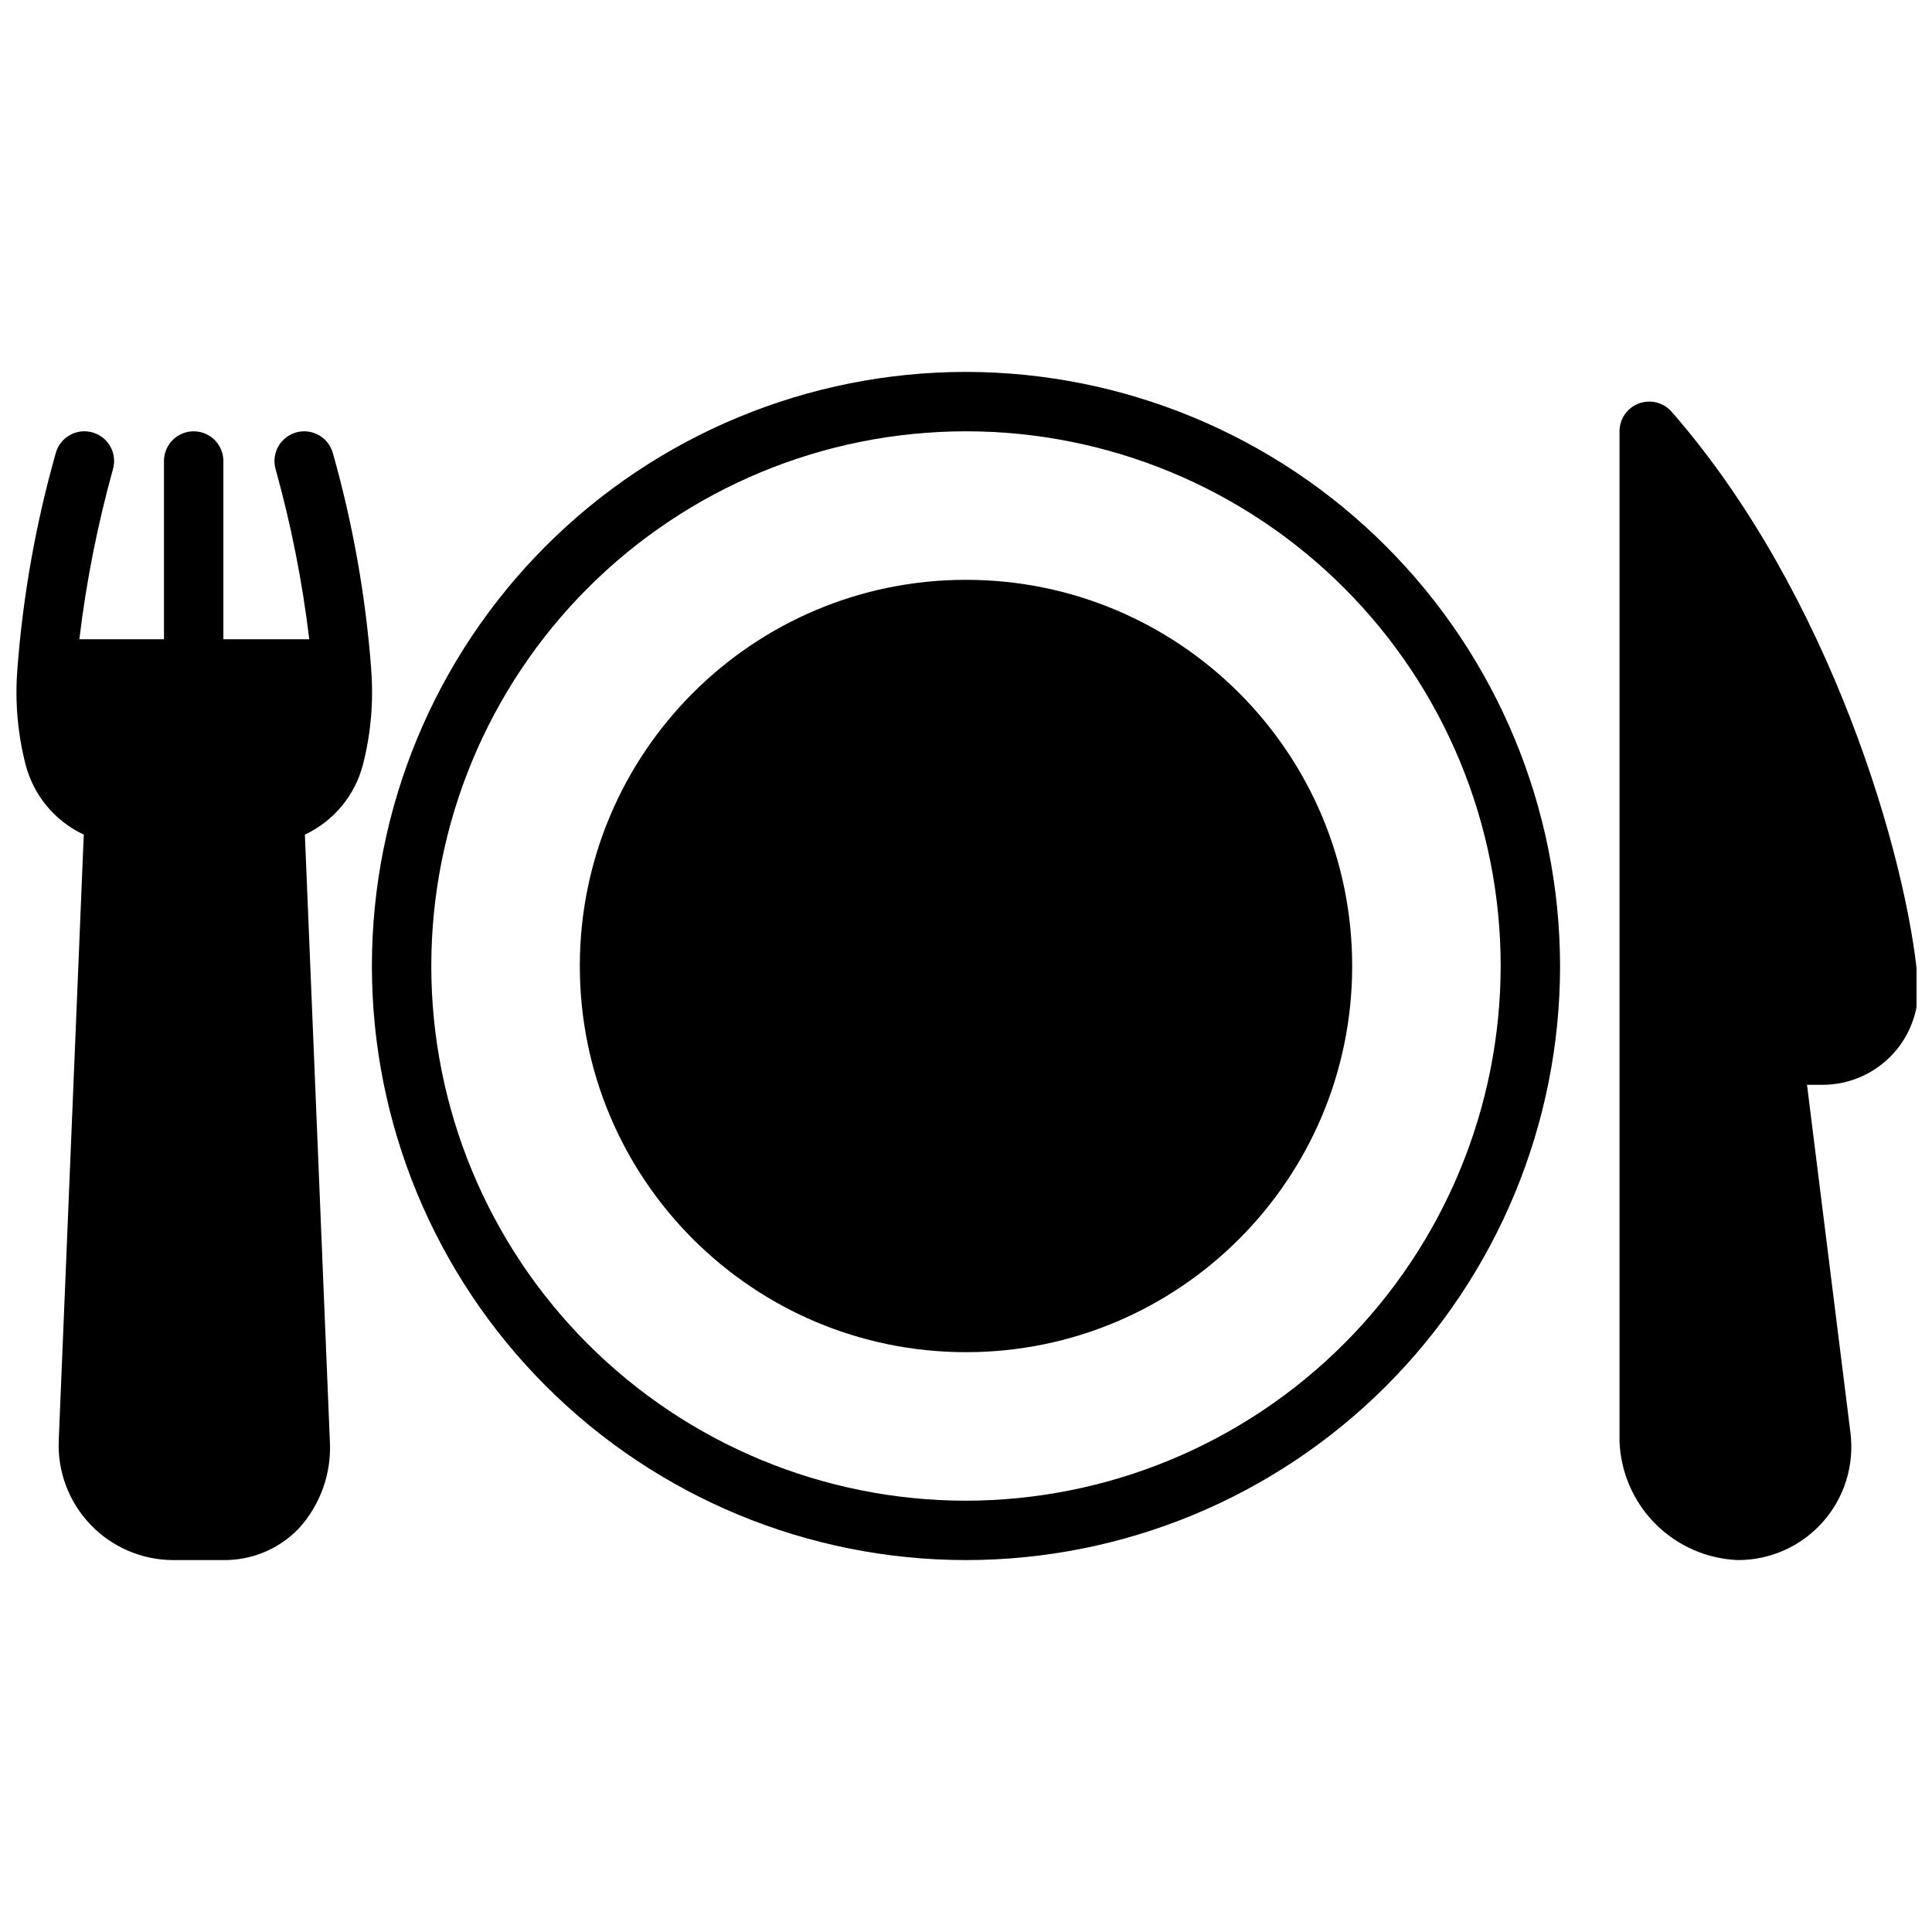
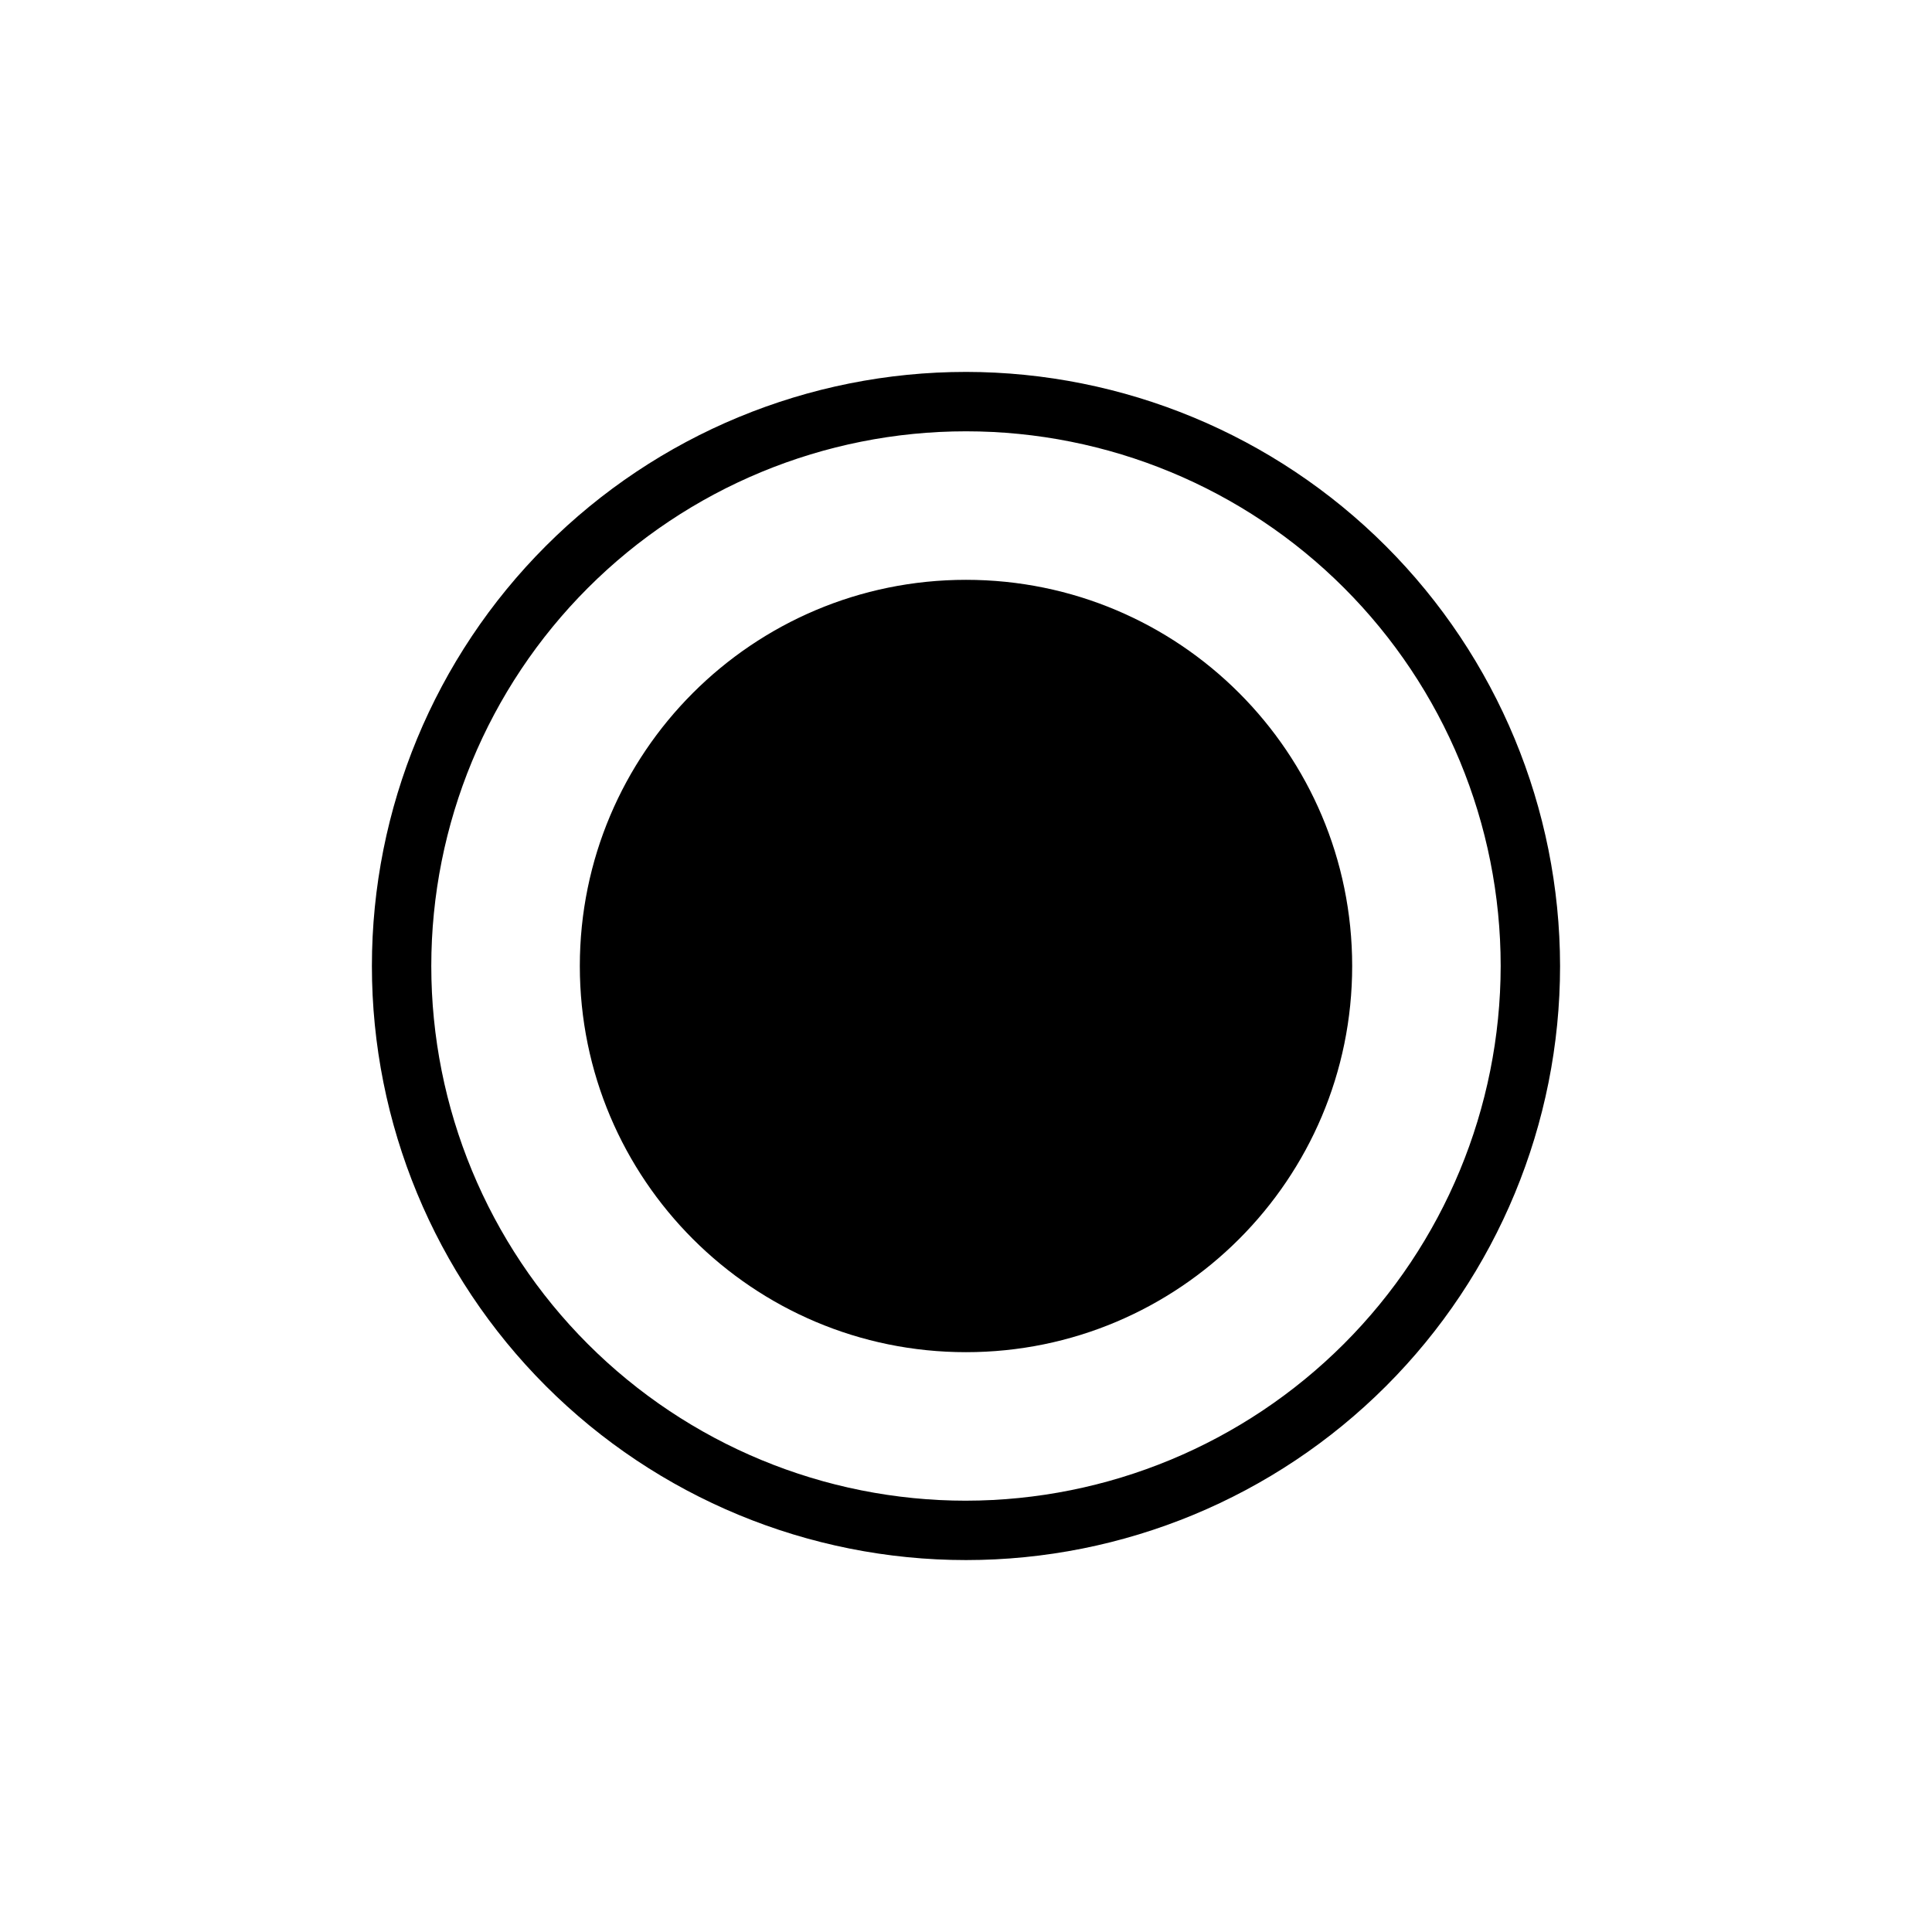
<svg xmlns="http://www.w3.org/2000/svg" width="800px" height="800px" version="1.1" viewBox="144 144 512 512">
  <defs>
    <clipPath id="b">
      <path d="m573 250h78.902v308h-78.902z" />
    </clipPath>
    <clipPath id="a">
-       <path d="m148.09 258h94.906v300h-94.906z" />
-     </clipPath>
+       </clipPath>
  </defs>
  <g clip-path="url(#b)">
-     <path d="m578.29 250.93c-3.07 1.156-5.102 4.09-5.102 7.367v267.65c0.301 8.246 3.703 16.074 9.531 21.914 5.828 5.84 13.648 9.258 21.895 9.574 8.609 0.004 16.805-3.695 22.5-10.148 5.699-6.457 8.348-15.047 7.277-23.59l-11.516-92.211h4.086c7.113 0.012 13.906-2.965 18.715-8.207 4.812-5.238 7.199-12.262 6.578-19.348-2.875-32.754-23.145-102.67-65.266-150.82-2.164-2.469-5.629-3.336-8.699-2.18z" />
-   </g>
+     </g>
  <g clip-path="url(#a)">
-     <path d="m150.77 346.59c2.113 8.191 7.769 15.008 15.43 18.594l-6.629 160.44c-0.379 8.305 2.656 16.402 8.402 22.41 5.742 6.012 13.695 9.41 22.008 9.406h13.219c7.519 0.086 14.742-2.934 19.961-8.352 5.812-6.371 8.789-14.828 8.242-23.434l-6.606-160.47c7.648-3.59 13.297-10.41 15.398-18.594 2.106-8.234 2.84-16.762 2.164-25.238v-0.195c-1.473-19.34-4.879-38.48-10.168-57.145-1.195-4.18-5.555-6.602-9.738-5.406-4.184 1.195-6.606 5.555-5.41 9.738 4.109 14.773 7.086 29.84 8.914 45.066h-22.758v-47.23c0-4.348-3.527-7.875-7.875-7.875-4.348 0-7.871 3.527-7.871 7.875v47.23h-22.426c1.828-15.23 4.805-30.297 8.91-45.074 1.195-4.184-1.23-8.543-5.41-9.734-4.184-1.195-8.543 1.23-9.734 5.41-5.297 18.68-8.707 37.84-10.18 57.199v0.07c-0.688 8.5 0.043 17.051 2.156 25.309z" />
-   </g>
+     </g>
  <path d="m400 242.56c-41.758 0-81.805 16.586-111.33 46.113-29.527 29.523-46.113 69.57-46.113 111.33 0 41.754 16.586 81.801 46.113 111.32 29.523 29.527 69.57 46.113 111.33 46.113 41.754 0 81.801-16.586 111.32-46.113 29.527-29.523 46.113-69.57 46.113-111.32-0.047-41.742-16.648-81.762-46.164-111.28-29.516-29.516-69.535-46.117-111.27-46.164zm0 299.14c-37.582 0-73.621-14.93-100.2-41.504-26.574-26.57-41.504-62.613-41.504-100.19 0-37.582 14.93-73.621 41.504-100.2 26.574-26.574 62.613-41.504 100.2-41.504 37.578 0 73.621 14.93 100.19 41.504 26.574 26.574 41.504 62.613 41.504 100.2-0.043 37.566-14.988 73.582-41.551 100.14s-62.578 41.508-100.14 41.551z" />
  <path d="m502.34 400c0 56.516-45.82 102.34-102.34 102.34-56.52 0-102.34-45.82-102.34-102.34 0-56.52 45.816-102.34 102.34-102.34 56.516 0 102.34 45.816 102.34 102.34" />
</svg>